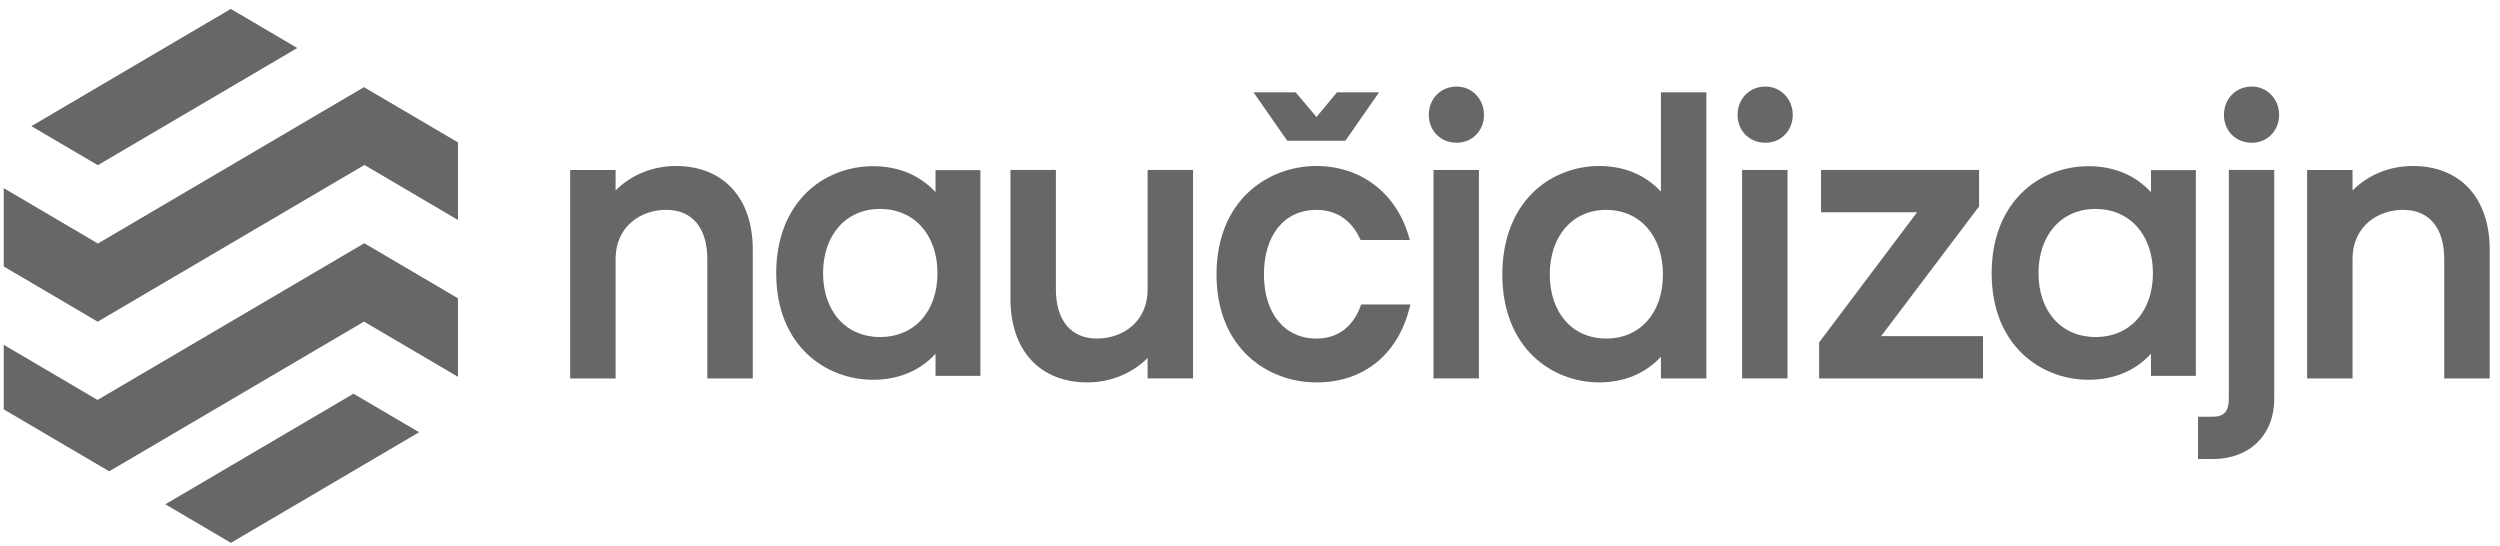
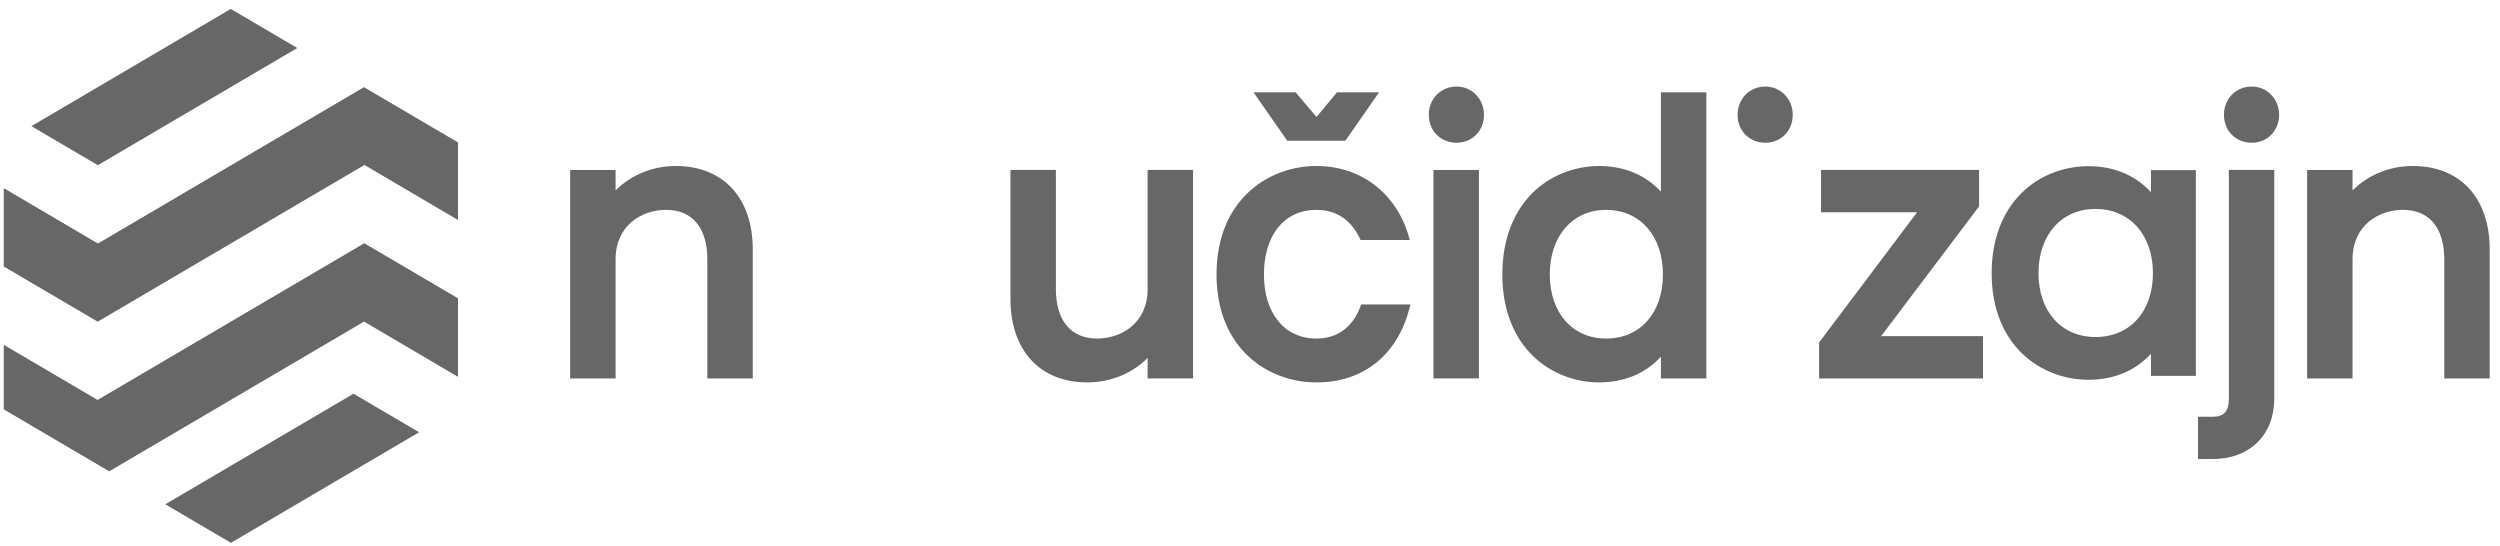
<svg xmlns="http://www.w3.org/2000/svg" width="183" height="40" viewBox="0 0 183 40" fill="none">
  <path d="M49.474 12.151C47.779 12.151 46.199 12.798 45.062 13.941V12.443H41.736V27.702H45.062V18.982C45.062 16.494 46.98 15.361 48.762 15.361C50.678 15.361 51.776 16.681 51.776 18.982V27.702H55.103V18.258C55.103 14.492 52.945 12.151 49.474 12.151Z" fill="#666766" />
  <path d="M157.451 14.066C156.303 12.82 154.731 12.165 152.875 12.165C151.02 12.165 149.22 12.875 147.942 14.165C146.534 15.585 145.789 17.603 145.789 19.996C145.789 25.358 149.463 27.799 152.875 27.799C154.729 27.799 156.303 27.144 157.451 25.898V27.513H160.737V12.453H157.451V14.068V14.066ZM153.392 24.67C150.896 24.67 149.218 22.793 149.218 19.996C149.218 17.198 150.896 15.294 153.392 15.294C155.888 15.294 157.595 17.185 157.595 19.996C157.595 22.807 155.906 24.67 153.392 24.67Z" fill="#666766" />
-   <path d="M68.48 14.066C67.332 12.82 65.76 12.165 63.904 12.165C62.048 12.165 60.249 12.875 58.971 14.165C57.563 15.585 56.818 17.603 56.818 19.996C56.818 25.358 60.49 27.799 63.904 27.799C65.76 27.799 67.332 27.144 68.48 25.898V27.513H71.764V12.453H68.48V14.068V14.066ZM64.421 24.67C61.925 24.67 60.249 22.793 60.249 19.996C60.249 17.198 61.925 15.294 64.421 15.294C66.917 15.294 68.622 17.185 68.622 19.996C68.622 22.807 66.933 24.67 64.421 24.67Z" fill="#666766" />
  <path d="M84.006 21.16C84.006 23.648 82.087 24.781 80.306 24.781C78.389 24.781 77.291 23.462 77.291 21.16V12.441H73.965V21.885C73.965 25.65 76.122 27.991 79.593 27.991C81.289 27.991 82.868 27.344 84.006 26.202V27.7H87.332V12.441H84.006V21.16Z" fill="#666766" />
  <path d="M100.948 6.759L98.481 10.302H94.227L91.758 6.759H94.842L96.367 8.564L97.866 6.759H100.95H100.948Z" fill="#666766" />
  <path d="M99.591 22.42C99.006 23.966 97.89 24.781 96.361 24.781C94.027 24.781 92.52 22.938 92.52 20.087C92.52 17.236 93.992 15.363 96.361 15.363C97.796 15.363 98.894 16.084 99.538 17.448L99.595 17.569H103.199L103.121 17.298C102.199 14.123 99.609 12.151 96.359 12.151C92.837 12.151 89.049 14.635 89.049 20.087C89.049 25.539 92.839 27.993 96.359 27.993C99.879 27.993 102.312 25.908 103.178 22.551L103.246 22.287H99.638L99.585 22.422H99.589L99.591 22.42Z" fill="#666766" />
  <path d="M108.256 12.441H104.93V27.7H108.256V12.441Z" fill="#666766" />
  <path d="M106.623 6.336C105.464 6.336 104.589 7.227 104.589 8.407C104.589 9.588 105.464 10.449 106.623 10.449C107.782 10.449 108.628 9.552 108.628 8.407C108.628 7.263 107.766 6.336 106.623 6.336Z" fill="#666766" />
  <path d="M121.582 14.028C120.438 12.798 118.886 12.151 117.056 12.151C115.225 12.151 113.401 12.871 112.122 14.181C110.715 15.619 109.971 17.663 109.971 20.085C109.971 25.517 113.641 27.991 117.054 27.991C118.884 27.991 120.436 27.344 121.58 26.114V27.702H124.906V6.759H121.58V14.028H121.582ZM117.57 24.781C115.102 24.781 113.444 22.894 113.444 20.087C113.444 17.28 115.104 15.363 117.57 15.363C120.037 15.363 121.727 17.262 121.727 20.087C121.727 22.912 120.057 24.781 117.57 24.781Z" fill="#666766" />
  <path d="M129.225 6.336C128.066 6.336 127.191 7.227 127.191 8.407C127.191 9.588 128.066 10.449 129.225 10.449C130.384 10.449 131.229 9.552 131.229 8.407C131.229 7.263 130.368 6.336 129.225 6.336Z" fill="#666766" />
-   <path d="M130.847 12.441H127.521V27.7H130.847V12.441Z" fill="#666766" />
  <path d="M144.868 15.105V12.441H133.3V15.536H140.332L133.201 25.009L133.158 25.067V27.702H145.156V24.607H137.697L144.872 15.105H144.868Z" fill="#666766" />
  <path d="M164.827 6.336C163.668 6.336 162.793 7.227 162.793 8.407C162.793 9.588 163.668 10.449 164.827 10.449C165.986 10.449 166.832 9.552 166.832 8.407C166.832 7.263 165.97 6.336 164.827 6.336Z" fill="#666766" />
  <path d="M163.149 29.207C163.149 30.104 162.791 30.505 161.988 30.505H160.894V33.6H161.988C164.672 33.6 166.475 31.834 166.475 29.205V12.441H163.151V29.207H163.149Z" fill="#666766" />
  <path d="M176.618 12.151C174.925 12.151 173.343 12.798 172.206 13.941V12.443H168.881V27.702H172.206V18.982C172.206 16.494 174.124 15.361 175.906 15.361C177.822 15.361 178.92 16.681 178.92 18.982V27.702H182.245V18.258C182.245 14.492 180.089 12.151 176.616 12.151H176.618Z" fill="#666766" />
-   <path d="M21.759 3.515L7.161 12.092L2.296 9.235L16.894 0.654L21.759 3.515Z" fill="#666766" />
+   <path d="M21.759 3.515L7.161 12.092L2.296 9.235L16.894 0.654L21.759 3.515" fill="#666766" />
  <path d="M7.165 17.827L26.642 6.38L33.523 10.423V16.103L26.677 12.076L7.151 23.547L0.274 19.506V13.772L7.165 17.825V17.827Z" fill="#666766" />
  <path d="M0.274 29.965V25.239L7.141 29.275L26.665 17.805L33.525 21.837V27.584L26.646 23.541L7.993 34.501L0.276 29.967L0.274 29.965Z" fill="#666766" />
  <path d="M16.902 39.736L12.1 36.913L25.876 28.819L30.678 31.64L16.902 39.736Z" fill="#666766" />
</svg>